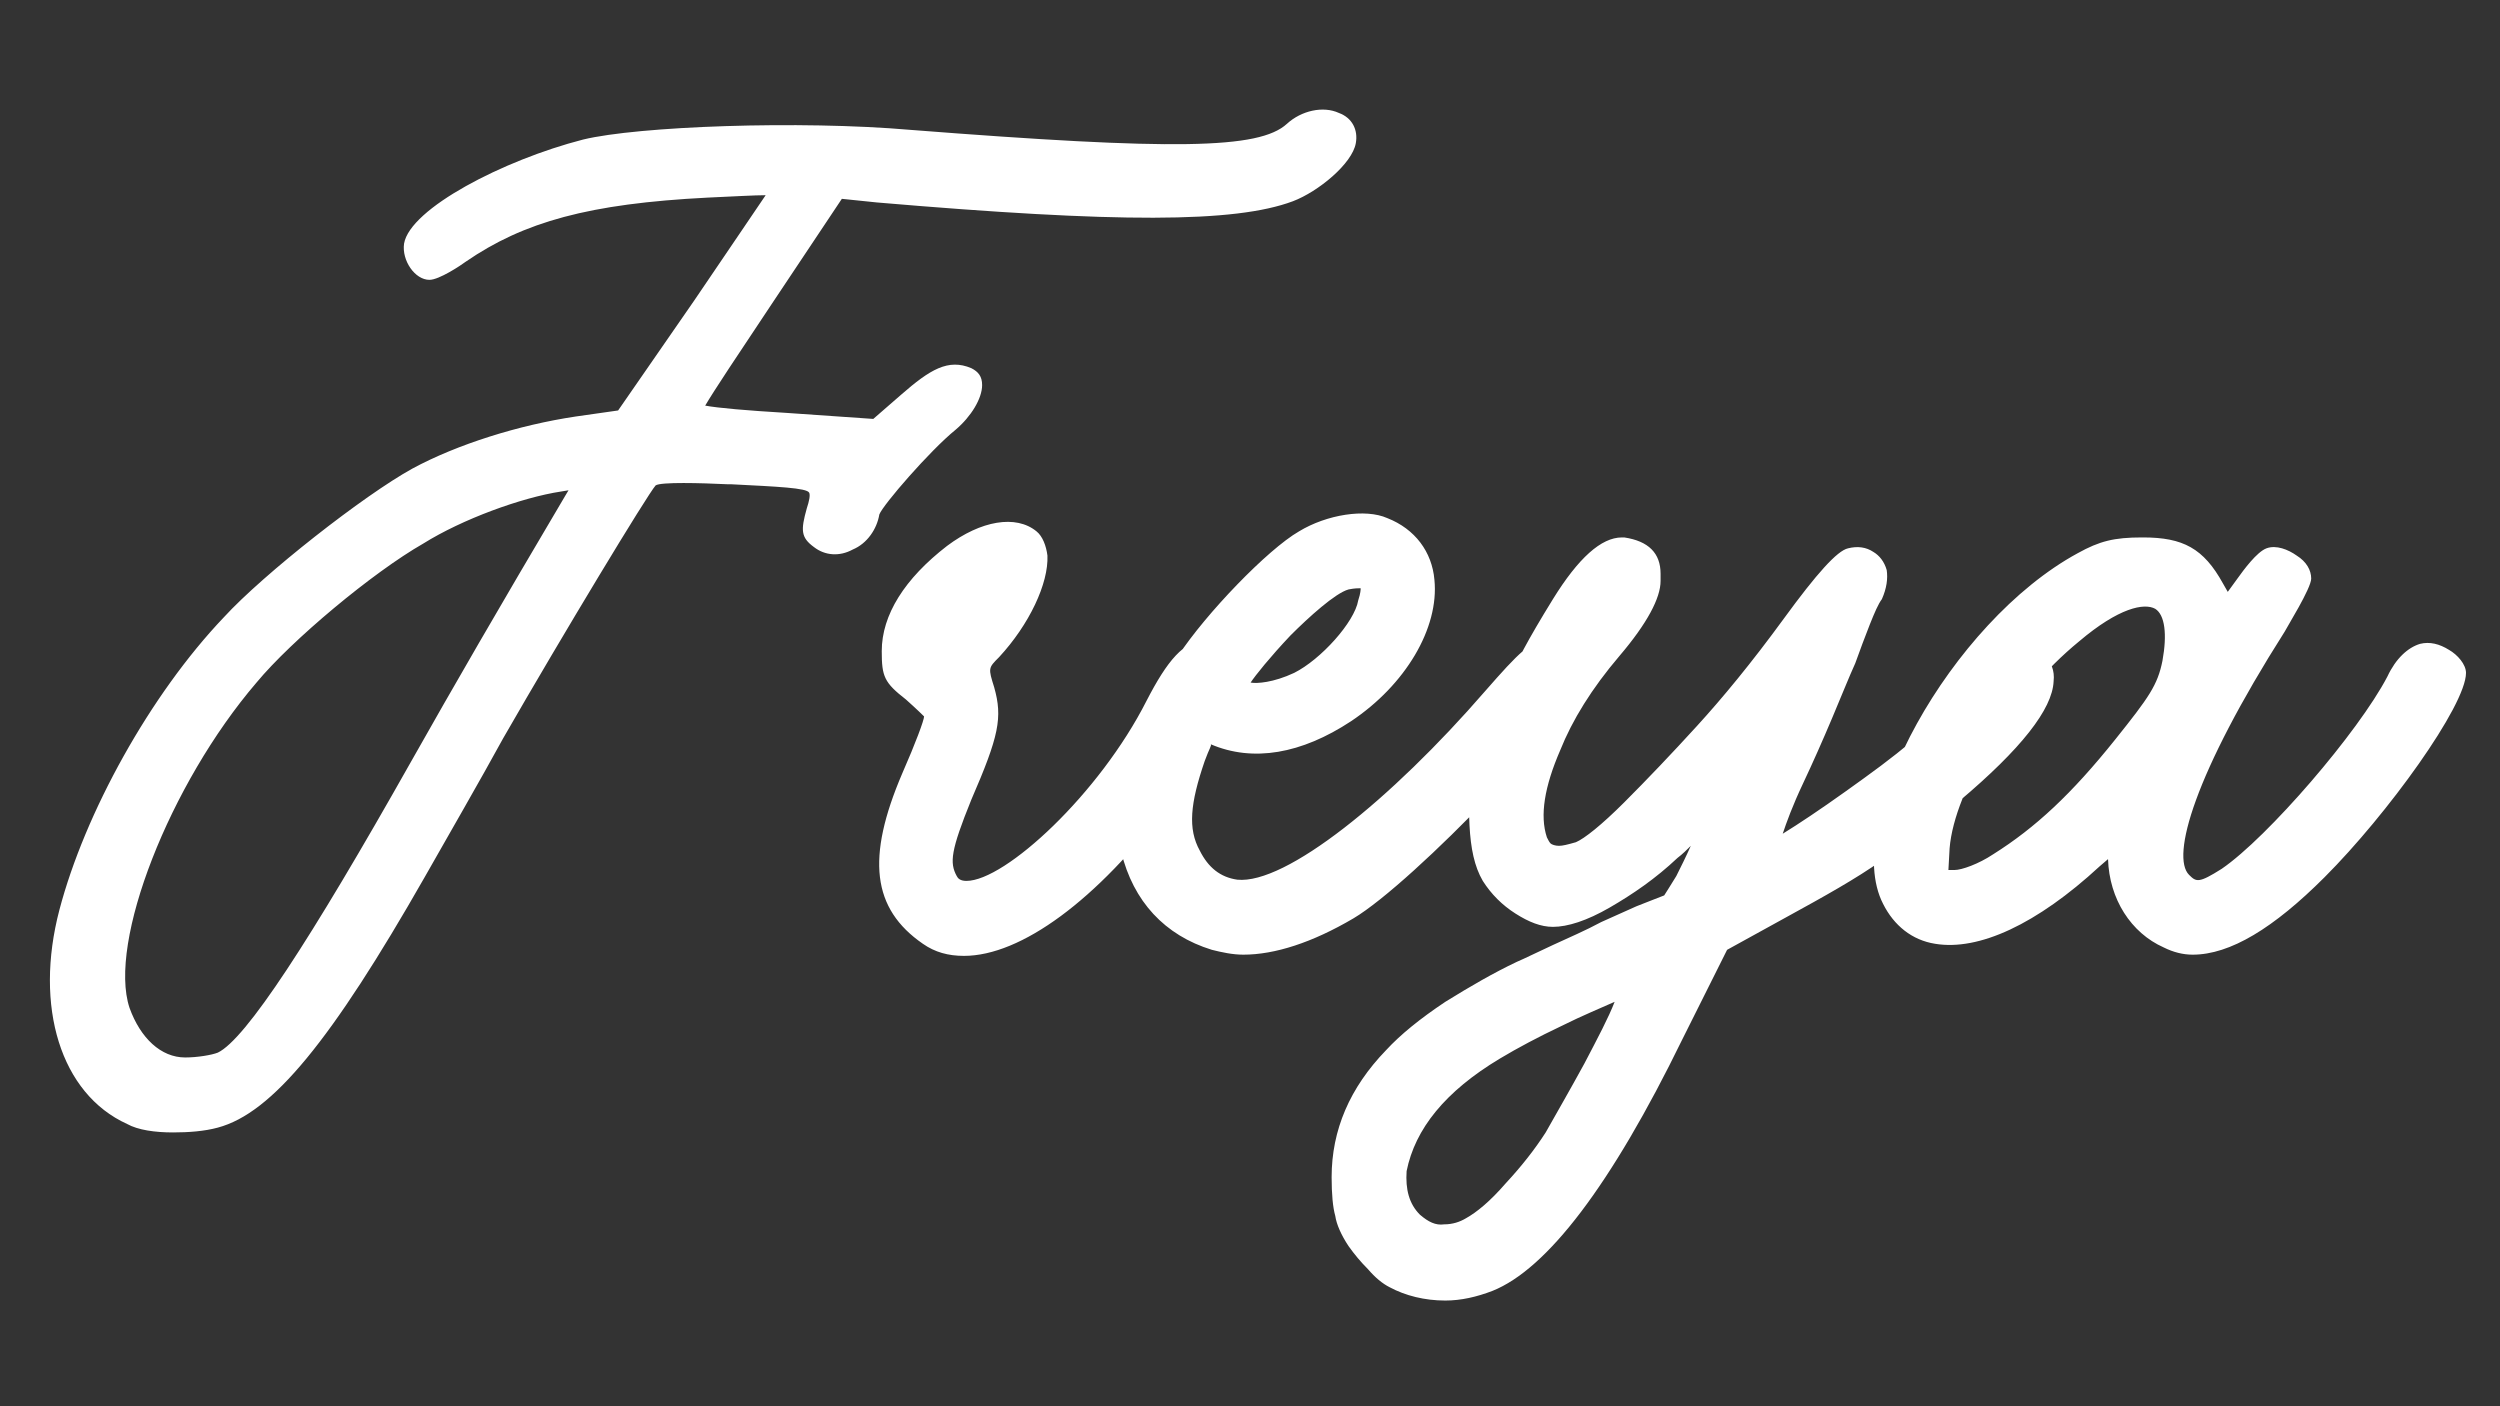
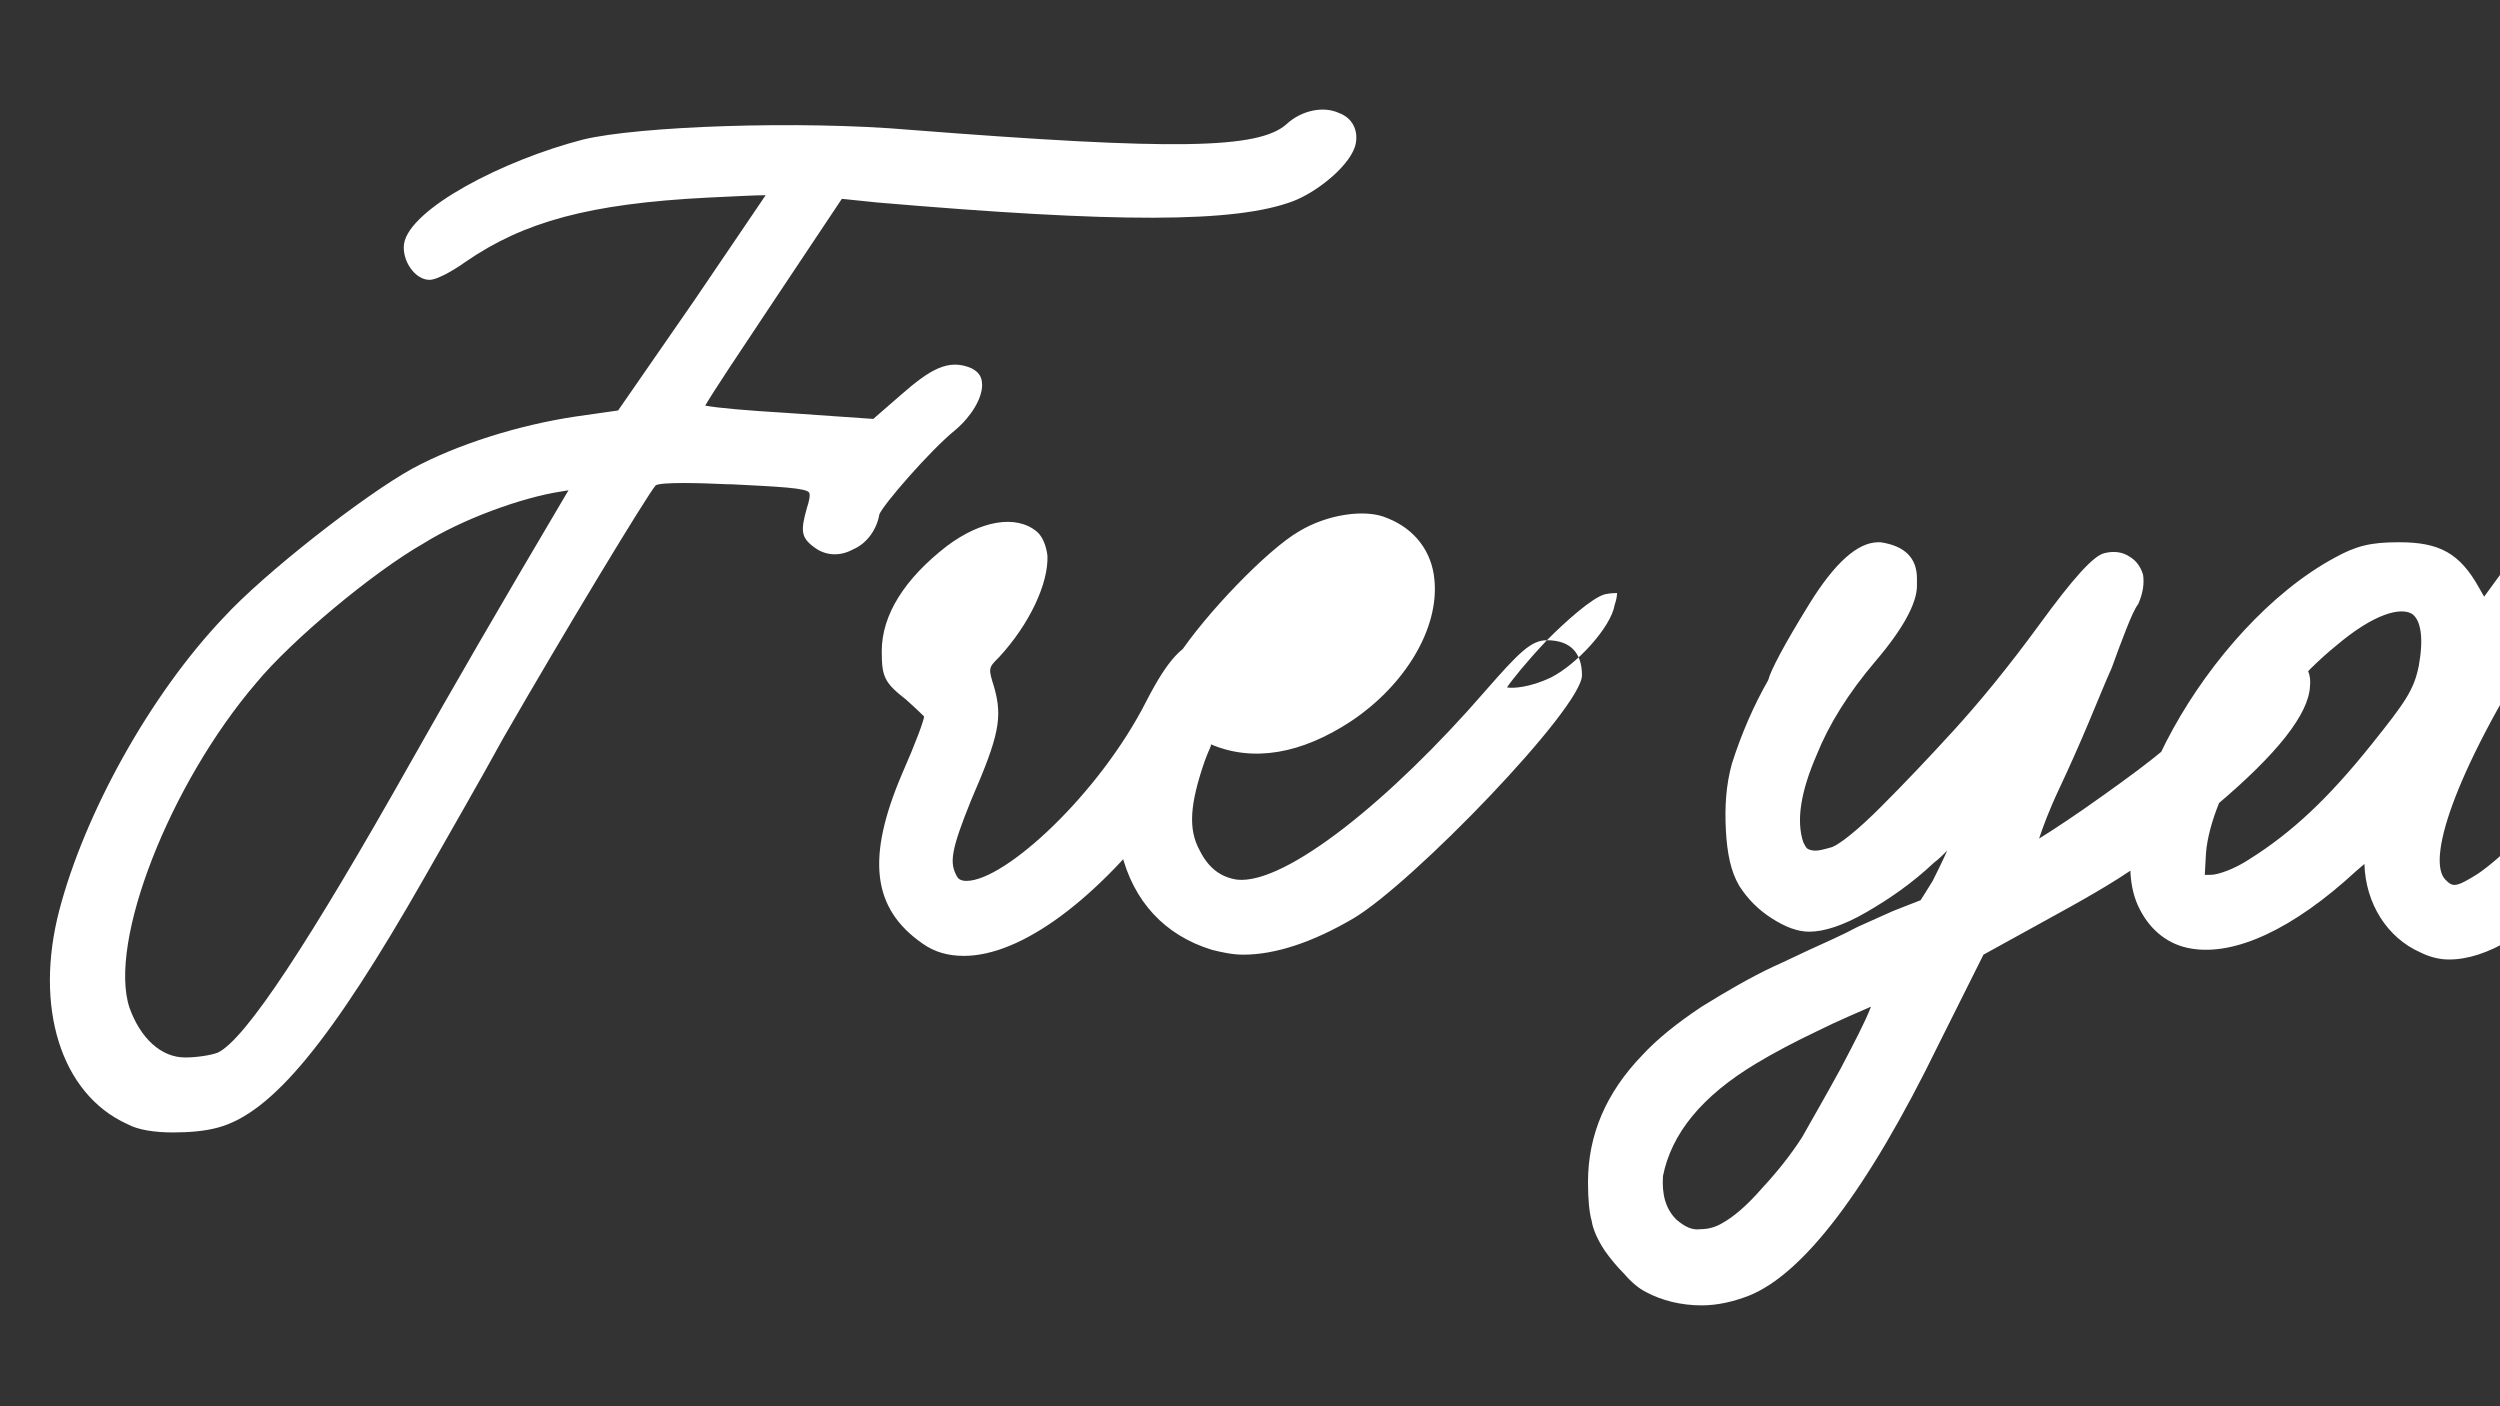
<svg xmlns="http://www.w3.org/2000/svg" xml:space="preserve" width="1600px" height="900px" version="1.1" style="shape-rendering:geometricPrecision; text-rendering:geometricPrecision; image-rendering:optimizeQuality; fill-rule:evenodd; clip-rule:evenodd" viewBox="0 0 1600 900">
  <rect x="0" y="0" width="1600" height="900" fill="#333333" stroke="none" />
  <defs>
    <style type="text/css">
   
    .fil0 {fill:white;fill-rule:nonzero}
   
  </style>
  </defs>
  <g id="Layer_x0020_1">
-     <path class="fil0" d="M856.89 72.29c-10.06,-4.64 -24,-1.54 -33.28,6.97 -17.8,16.25 -71.98,17.03 -240.71,3.87 -71.21,-6.19 -174.92,-2.32 -209.75,6.19 -51.09,13.16 -110.68,44.12 -114.55,66.56 -1.55,10.84 6.96,23.22 16.25,23.22 6.19,0 20.12,-9.28 23.22,-11.61 37.15,-25.54 78.95,-37.15 154.8,-41.02 17.02,-0.77 30.18,-1.54 37.15,-1.54 -7.74,11.6 -24.77,36.37 -45.67,67.33l-48.76 70.44 -27.09 3.86c-36.38,5.42 -75.85,17.81 -104.49,33.29 -30.96,17.02 -95.2,67.33 -120.74,95.2 -47.21,49.53 -89.01,125.38 -105.26,187.3 -16.25,61.92 0.77,117.65 43.34,137 6.97,3.87 17.8,5.41 29.41,5.41 10.07,0 20.13,-0.77 28.64,-3.09 34.83,-9.29 72.76,-55.73 132.35,-160.22 13.16,-23.22 36.38,-63.46 50.31,-89.01 38.7,-67.33 92.11,-155.57 97.53,-161.76 3.09,-2.32 29.41,-1.55 45.66,-0.77l2.32 0c30.19,1.55 48.76,2.32 50.31,5.42 0.78,1.54 0,5.41 -1.55,10.06 -3.87,13.93 -3.87,18.57 4.65,24.77 6.96,5.41 16.25,6.19 24.77,1.54 9.28,-3.87 15.47,-13.15 17.02,-22.44 2.33,-6.19 32.51,-41.02 48.76,-54.18 10.07,-8.52 17.03,-20.12 17.03,-28.64 0,-5.42 -2.32,-8.51 -6.96,-10.83 -14.71,-6.2 -26.32,0.77 -44.9,17.02l-17.8 15.48 -55.72 -3.87c-25.55,-1.54 -43.35,-3.09 -51.86,-4.64 5.42,-9.29 20.9,-32.51 42.57,-65.02l44.89 -67.33 22.44 2.32c154.03,13.16 229.11,13.16 266.26,-0.78 16.25,-6.19 37.92,-23.99 40.24,-37.15 1.55,-8.51 -2.32,-16.25 -10.83,-19.35zm-495.35 245.36c-42.57,71.98 -71.21,121.51 -98.3,169.5 -65.02,115.32 -106.04,178.02 -123.84,186.53 0,0 0,0 0,0 -3.87,1.55 -13.16,3.1 -20.9,3.1 0,0 0,0 0,0 -15.48,0 -28.63,-12.39 -35.6,-31.74 -13.93,-41.79 25.54,-143.18 81.27,-208.2 22.45,-27.09 74.3,-70.43 106.81,-89.01 24.77,-15.48 62.69,-29.41 88.23,-33.28l4.65 -0.77 -2.32 3.87zm430.33 102.16c-2.32,-4.64 -7.74,-10.06 -20.12,-10.06 -13.93,0 -24.77,13.16 -37.93,38.7 -30.18,59.6 -90.55,115.33 -115.32,115.33 0,0 0,0 0,0 -3.87,0 -5.42,-1.55 -6.19,-3.1 -4.65,-8.51 -3.87,-16.25 9.29,-48.76 17.8,-41.02 20.12,-52.63 14.7,-71.98 -3.87,-12.39 -3.87,-12.39 3.1,-19.35 19.35,-20.9 31.73,-47.22 30.96,-65.02 -0.78,-6.19 -3.1,-12.38 -6.97,-15.48 -13.16,-10.83 -35.6,-6.96 -57.27,9.29 -27.09,20.9 -41.8,44.12 -41.8,67.34 0,16.25 1.55,20.12 15.48,30.96 6.97,6.19 11.61,10.83 11.61,10.83 0,2.33 -5.42,17.03 -13.93,36.38 -23.22,54.18 -19.35,86.69 13.16,109.13 7.74,5.42 16.25,7.74 26.31,7.74 36.38,0 85.14,-35.6 130.81,-96.75 34.05,-46.43 51.85,-80.49 44.11,-95.2zm198.14 -10.06c-10.06,0 -17.8,7.74 -39.47,32.51 -60.37,69.66 -127.71,123.84 -158.67,120.74 -10.83,-1.55 -18.57,-7.74 -23.99,-18.57 -7.74,-13.94 -6.19,-30.19 3.1,-57.28 3.09,-8.51 4.64,-10.06 3.87,-10.83 27.09,11.61 58.04,6.19 89.78,-14.71 34.83,-23.22 56.5,-59.6 53.4,-90.56 -1.54,-17.8 -12.38,-32.5 -30.18,-39.47 -13.93,-6.19 -38.7,-2.32 -56.5,8.51 -20.13,11.61 -59.6,52.63 -77.4,79.72 -30.19,44.89 -44.12,92.88 -36.38,125.39 7.74,31.73 27.86,53.41 58.05,62.69 6.19,1.55 13.16,3.1 20.12,3.1 20.13,0 44.12,-7.74 70.44,-23.22 37.92,-22.45 146.28,-134.67 146.28,-155.57 0,-14.71 -7.74,-22.45 -22.45,-22.45zm-164.08 -3.09c11.61,-11.61 28.64,-27.09 37.15,-29.42 3.87,-0.77 6.19,-0.77 7.74,-0.77 0,0.77 0,3.1 -1.55,7.74 -2.32,13.93 -23.99,37.93 -41.02,46.44 -13.16,6.19 -23.99,6.97 -27.86,6.19 3.09,-4.64 12.38,-16.25 25.54,-30.18zm163.31 318.1c-6.97,10.84 -15.48,21.68 -25.54,32.51 -10.06,11.61 -18.58,18.58 -25.54,22.45 -3.87,2.32 -8.52,3.87 -13.94,3.87 -5.41,0.77 -10.06,-1.55 -15.47,-6.19 -6.97,-6.97 -9.29,-16.26 -8.52,-27.87 5.42,-27.09 24.77,-51.08 59.6,-71.98 11.61,-6.96 24.77,-13.93 39.47,-20.9 13.93,-6.96 25.54,-11.61 34.06,-15.48 -3.87,10.07 -10.84,23.22 -19.35,39.48 -9.29,17.03 -17.8,31.73 -24.77,44.11zm9.29 -244.58c7.74,-19.34 20.12,-39.47 37.92,-60.37 17.8,-20.89 26.32,-37.15 26.32,-47.98l0 -4.65c0,-13.16 -7.74,-20.89 -23.22,-23.22l-1.55 0c-13.16,0 -27.86,13.16 -44.12,39.48 -16.25,26.31 -24.76,42.57 -26.31,48.76 -9.29,16.25 -17.03,34.05 -23.22,53.4 -3.87,13.93 -4.64,27.87 -3.87,42.57 0.77,14.71 3.09,26.32 8.51,35.61 5.42,8.51 12.39,15.48 20.9,20.89 8.51,5.42 16.25,8.52 23.99,8.52 9.29,0 21.68,-3.87 36.38,-12.39 14.71,-8.51 29.41,-18.57 43.34,-31.73 3.1,-2.32 6.2,-5.42 8.52,-7.74 -3.1,6.97 -6.19,13.16 -9.29,19.35 -3.87,6.19 -6.19,10.06 -7.74,12.38 -3.87,1.55 -10.06,3.87 -17.8,6.97 -8.51,3.87 -15.48,6.97 -22.45,10.06 -10.06,5.42 -20.89,10.06 -30.96,14.71 -10.06,4.64 -17.8,8.51 -23.22,10.83 -14.7,6.97 -29.41,15.48 -45.66,25.54 -16.25,10.84 -28.64,20.9 -37.93,30.96 -23.22,24 -34.83,51.09 -34.83,81.27 0,10.84 0.78,19.35 2.33,24.77 0.77,5.42 3.87,12.38 8.51,19.35 3.87,5.42 7.74,10.06 12.38,14.71 4.65,5.41 9.29,9.28 13.94,11.61 10.06,5.41 22.44,8.51 35.6,8.51 10.06,0 20.12,-2.32 30.19,-6.19 34.82,-13.93 75.85,-67.34 121.51,-160.99l28.64 -57.28 37.92 -20.89c24,-13.16 44.9,-24.77 61.15,-36.38 16.25,-10.84 32.51,-23.22 49.53,-37.93 39.48,-33.28 59.6,-58.82 60.37,-76.62 0.78,-6.97 -1.54,-12.39 -6.19,-17.03 -5.42,-5.42 -10.83,-7.74 -16.25,-6.97 -8.51,0 -17.03,6.97 -27.09,20.9 -3.87,5.42 -10.06,11.61 -17.8,19.35 -7.74,8.52 -15.48,15.48 -24,22.45 -11.61,10.06 -25.54,20.12 -41.79,31.73 -16.26,11.61 -30.19,20.9 -40.25,27.09 2.32,-6.97 6.19,-17.8 13.16,-32.51 6.19,-13.15 12.38,-27.09 18.58,-41.79 6.19,-14.71 10.83,-26.32 14.7,-34.83 3.1,-8.52 6.19,-17.03 9.29,-24.77 3.09,-7.74 5.42,-13.16 7.74,-16.25 3.09,-6.97 3.87,-13.16 3.09,-18.58 -1.54,-5.42 -4.64,-9.29 -8.51,-11.61 -4.64,-3.09 -10.06,-3.87 -16.25,-2.32 -6.97,1.55 -20.13,16.25 -41.02,44.89 -20.9,28.64 -39.48,51.08 -55.73,68.88 -16.26,17.81 -31.74,34.06 -46.44,48.77 -14.71,14.7 -25.54,23.22 -30.96,25.54 -5.42,1.55 -8.51,2.32 -10.84,2.32 -2.32,0 -4.64,-0.77 -5.41,-1.55 -0.78,-0.77 -1.55,-2.32 -2.33,-3.87 -4.64,-13.93 -1.54,-32.51 8.52,-55.73zm568.88 -64.24c-6.19,-3.87 -12.39,-5.41 -18.58,-3.87 -7.74,2.33 -15.48,9.29 -20.89,20.9 -18.58,35.61 -76.63,102.94 -106.04,123.07 -14.71,9.28 -16.26,8.51 -20.9,3.87 -11.61,-11.61 3.1,-64.24 61.15,-155.58 1.54,-3.09 17.02,-27.86 17.02,-34.05 0,-5.42 -3.09,-10.84 -9.28,-14.71 -5.42,-3.87 -13.16,-6.96 -19.35,-4.64 -6.2,2.32 -14.71,13.93 -18.58,19.35l-6.19 8.51 -3.1 -5.42c-12.38,-22.44 -25.54,-29.41 -51.08,-29.41 -0.77,0 -0.77,0 -0.77,0 -17.81,0 -27.09,2.33 -41.03,10.06 -81.26,44.12 -151.7,171.83 -124.61,224.46 6.97,13.93 18.58,23.22 33.28,25.54 27.87,4.65 65.02,-12.38 105.27,-49.53l5.41 -4.65c0.78,25.54 14.71,47.22 35.61,56.51 6.19,3.09 12.38,4.64 18.57,4.64 24,0 51.86,-17.03 84.37,-49.54 40.25,-40.24 90.55,-109.9 90.55,-130.8 0,-5.42 -5.41,-11.61 -10.83,-14.71zm-183.44 6.97c-3.09,15.48 -8.51,23.22 -30.18,50.31 -27.86,34.83 -51.09,56.5 -78.18,73.53 -9.28,6.19 -20.12,10.06 -24.76,10.06l-3.87 0 0.77 -13.93c3.1,-37.93 40.25,-97.52 82.82,-132.35 25.54,-21.68 41.79,-24.77 48.76,-20.9 6.19,3.87 7.74,16.25 4.64,33.28z" />
+     <path class="fil0" d="M856.89 72.29c-10.06,-4.64 -24,-1.54 -33.28,6.97 -17.8,16.25 -71.98,17.03 -240.71,3.87 -71.21,-6.19 -174.92,-2.32 -209.75,6.19 -51.09,13.16 -110.68,44.12 -114.55,66.56 -1.55,10.84 6.96,23.22 16.25,23.22 6.19,0 20.12,-9.28 23.22,-11.61 37.15,-25.54 78.95,-37.15 154.8,-41.02 17.02,-0.77 30.18,-1.54 37.15,-1.54 -7.74,11.6 -24.77,36.37 -45.67,67.33l-48.76 70.44 -27.09 3.86c-36.38,5.42 -75.85,17.81 -104.49,33.29 -30.96,17.02 -95.2,67.33 -120.74,95.2 -47.21,49.53 -89.01,125.38 -105.26,187.3 -16.25,61.92 0.77,117.65 43.34,137 6.97,3.87 17.8,5.41 29.41,5.41 10.07,0 20.13,-0.77 28.64,-3.09 34.83,-9.29 72.76,-55.73 132.35,-160.22 13.16,-23.22 36.38,-63.46 50.31,-89.01 38.7,-67.33 92.11,-155.57 97.53,-161.76 3.09,-2.32 29.41,-1.55 45.66,-0.77l2.32 0c30.19,1.55 48.76,2.32 50.31,5.42 0.78,1.54 0,5.41 -1.55,10.06 -3.87,13.93 -3.87,18.57 4.65,24.77 6.96,5.41 16.25,6.19 24.77,1.54 9.28,-3.87 15.47,-13.15 17.02,-22.44 2.33,-6.19 32.51,-41.02 48.76,-54.18 10.07,-8.52 17.03,-20.12 17.03,-28.64 0,-5.42 -2.32,-8.51 -6.96,-10.83 -14.71,-6.2 -26.32,0.77 -44.9,17.02l-17.8 15.48 -55.72 -3.87c-25.55,-1.54 -43.35,-3.09 -51.86,-4.64 5.42,-9.29 20.9,-32.51 42.57,-65.02l44.89 -67.33 22.44 2.32c154.03,13.16 229.11,13.16 266.26,-0.78 16.25,-6.19 37.92,-23.99 40.24,-37.15 1.55,-8.51 -2.32,-16.25 -10.83,-19.35zm-495.35 245.36c-42.57,71.98 -71.21,121.51 -98.3,169.5 -65.02,115.32 -106.04,178.02 -123.84,186.53 0,0 0,0 0,0 -3.87,1.55 -13.16,3.1 -20.9,3.1 0,0 0,0 0,0 -15.48,0 -28.63,-12.39 -35.6,-31.74 -13.93,-41.79 25.54,-143.18 81.27,-208.2 22.45,-27.09 74.3,-70.43 106.81,-89.01 24.77,-15.48 62.69,-29.41 88.23,-33.28l4.65 -0.77 -2.32 3.87zm430.33 102.16c-2.32,-4.64 -7.74,-10.06 -20.12,-10.06 -13.93,0 -24.77,13.16 -37.93,38.7 -30.18,59.6 -90.55,115.33 -115.32,115.33 0,0 0,0 0,0 -3.87,0 -5.42,-1.55 -6.19,-3.1 -4.65,-8.51 -3.87,-16.25 9.29,-48.76 17.8,-41.02 20.12,-52.63 14.7,-71.98 -3.87,-12.39 -3.87,-12.39 3.1,-19.35 19.35,-20.9 31.73,-47.22 30.96,-65.02 -0.78,-6.19 -3.1,-12.38 -6.97,-15.48 -13.16,-10.83 -35.6,-6.96 -57.27,9.29 -27.09,20.9 -41.8,44.12 -41.8,67.34 0,16.25 1.55,20.12 15.48,30.96 6.97,6.19 11.61,10.83 11.61,10.83 0,2.33 -5.42,17.03 -13.93,36.38 -23.22,54.18 -19.35,86.69 13.16,109.13 7.74,5.42 16.25,7.74 26.31,7.74 36.38,0 85.14,-35.6 130.81,-96.75 34.05,-46.43 51.85,-80.49 44.11,-95.2zm198.14 -10.06c-10.06,0 -17.8,7.74 -39.47,32.51 -60.37,69.66 -127.71,123.84 -158.67,120.74 -10.83,-1.55 -18.57,-7.74 -23.99,-18.57 -7.74,-13.94 -6.19,-30.19 3.1,-57.28 3.09,-8.51 4.64,-10.06 3.87,-10.83 27.09,11.61 58.04,6.19 89.78,-14.71 34.83,-23.22 56.5,-59.6 53.4,-90.56 -1.54,-17.8 -12.38,-32.5 -30.18,-39.47 -13.93,-6.19 -38.7,-2.32 -56.5,8.51 -20.13,11.61 -59.6,52.63 -77.4,79.72 -30.19,44.89 -44.12,92.88 -36.38,125.39 7.74,31.73 27.86,53.41 58.05,62.69 6.19,1.55 13.16,3.1 20.12,3.1 20.13,0 44.12,-7.74 70.44,-23.22 37.92,-22.45 146.28,-134.67 146.28,-155.57 0,-14.71 -7.74,-22.45 -22.45,-22.45zc11.61,-11.61 28.64,-27.09 37.15,-29.42 3.87,-0.77 6.19,-0.77 7.74,-0.77 0,0.77 0,3.1 -1.55,7.74 -2.32,13.93 -23.99,37.93 -41.02,46.44 -13.16,6.19 -23.99,6.97 -27.86,6.19 3.09,-4.64 12.38,-16.25 25.54,-30.18zm163.31 318.1c-6.97,10.84 -15.48,21.68 -25.54,32.51 -10.06,11.61 -18.58,18.58 -25.54,22.45 -3.87,2.32 -8.52,3.87 -13.94,3.87 -5.41,0.77 -10.06,-1.55 -15.47,-6.19 -6.97,-6.97 -9.29,-16.26 -8.52,-27.87 5.42,-27.09 24.77,-51.08 59.6,-71.98 11.61,-6.96 24.77,-13.93 39.47,-20.9 13.93,-6.96 25.54,-11.61 34.06,-15.48 -3.87,10.07 -10.84,23.22 -19.35,39.48 -9.29,17.03 -17.8,31.73 -24.77,44.11zm9.29 -244.58c7.74,-19.34 20.12,-39.47 37.92,-60.37 17.8,-20.89 26.32,-37.15 26.32,-47.98l0 -4.65c0,-13.16 -7.74,-20.89 -23.22,-23.22l-1.55 0c-13.16,0 -27.86,13.16 -44.12,39.48 -16.25,26.31 -24.76,42.57 -26.31,48.76 -9.29,16.25 -17.03,34.05 -23.22,53.4 -3.87,13.93 -4.64,27.87 -3.87,42.57 0.77,14.71 3.09,26.32 8.51,35.61 5.42,8.51 12.39,15.48 20.9,20.89 8.51,5.42 16.25,8.52 23.99,8.52 9.29,0 21.68,-3.87 36.38,-12.39 14.71,-8.51 29.41,-18.57 43.34,-31.73 3.1,-2.32 6.2,-5.42 8.52,-7.74 -3.1,6.97 -6.19,13.16 -9.29,19.35 -3.87,6.19 -6.19,10.06 -7.74,12.38 -3.87,1.55 -10.06,3.87 -17.8,6.97 -8.51,3.87 -15.48,6.97 -22.45,10.06 -10.06,5.42 -20.89,10.06 -30.96,14.71 -10.06,4.64 -17.8,8.51 -23.22,10.83 -14.7,6.97 -29.41,15.48 -45.66,25.54 -16.25,10.84 -28.64,20.9 -37.93,30.96 -23.22,24 -34.83,51.09 -34.83,81.27 0,10.84 0.78,19.35 2.33,24.77 0.77,5.42 3.87,12.38 8.51,19.35 3.87,5.42 7.74,10.06 12.38,14.71 4.65,5.41 9.29,9.28 13.94,11.61 10.06,5.41 22.44,8.51 35.6,8.51 10.06,0 20.12,-2.32 30.19,-6.19 34.82,-13.93 75.85,-67.34 121.51,-160.99l28.64 -57.28 37.92 -20.89c24,-13.16 44.9,-24.77 61.15,-36.38 16.25,-10.84 32.51,-23.22 49.53,-37.93 39.48,-33.28 59.6,-58.82 60.37,-76.62 0.78,-6.97 -1.54,-12.39 -6.19,-17.03 -5.42,-5.42 -10.83,-7.74 -16.25,-6.97 -8.51,0 -17.03,6.97 -27.09,20.9 -3.87,5.42 -10.06,11.61 -17.8,19.35 -7.74,8.52 -15.48,15.48 -24,22.45 -11.61,10.06 -25.54,20.12 -41.79,31.73 -16.26,11.61 -30.19,20.9 -40.25,27.09 2.32,-6.97 6.19,-17.8 13.16,-32.51 6.19,-13.15 12.38,-27.09 18.58,-41.79 6.19,-14.71 10.83,-26.32 14.7,-34.83 3.1,-8.52 6.19,-17.03 9.29,-24.77 3.09,-7.74 5.42,-13.16 7.74,-16.25 3.09,-6.97 3.87,-13.16 3.09,-18.58 -1.54,-5.42 -4.64,-9.29 -8.51,-11.61 -4.64,-3.09 -10.06,-3.87 -16.25,-2.32 -6.97,1.55 -20.13,16.25 -41.02,44.89 -20.9,28.64 -39.48,51.08 -55.73,68.88 -16.26,17.81 -31.74,34.06 -46.44,48.77 -14.71,14.7 -25.54,23.22 -30.96,25.54 -5.42,1.55 -8.51,2.32 -10.84,2.32 -2.32,0 -4.64,-0.77 -5.41,-1.55 -0.78,-0.77 -1.55,-2.32 -2.33,-3.87 -4.64,-13.93 -1.54,-32.51 8.52,-55.73zm568.88 -64.24c-6.19,-3.87 -12.39,-5.41 -18.58,-3.87 -7.74,2.33 -15.48,9.29 -20.89,20.9 -18.58,35.61 -76.63,102.94 -106.04,123.07 -14.71,9.28 -16.26,8.51 -20.9,3.87 -11.61,-11.61 3.1,-64.24 61.15,-155.58 1.54,-3.09 17.02,-27.86 17.02,-34.05 0,-5.42 -3.09,-10.84 -9.28,-14.71 -5.42,-3.87 -13.16,-6.96 -19.35,-4.64 -6.2,2.32 -14.71,13.93 -18.58,19.35l-6.19 8.51 -3.1 -5.42c-12.38,-22.44 -25.54,-29.41 -51.08,-29.41 -0.77,0 -0.77,0 -0.77,0 -17.81,0 -27.09,2.33 -41.03,10.06 -81.26,44.12 -151.7,171.83 -124.61,224.46 6.97,13.93 18.58,23.22 33.28,25.54 27.87,4.65 65.02,-12.38 105.27,-49.53l5.41 -4.65c0.78,25.54 14.71,47.22 35.61,56.51 6.19,3.09 12.38,4.64 18.57,4.64 24,0 51.86,-17.03 84.37,-49.54 40.25,-40.24 90.55,-109.9 90.55,-130.8 0,-5.42 -5.41,-11.61 -10.83,-14.71zm-183.44 6.97c-3.09,15.48 -8.51,23.22 -30.18,50.31 -27.86,34.83 -51.09,56.5 -78.18,73.53 -9.28,6.19 -20.12,10.06 -24.76,10.06l-3.87 0 0.77 -13.93c3.1,-37.93 40.25,-97.52 82.82,-132.35 25.54,-21.68 41.79,-24.77 48.76,-20.9 6.19,3.87 7.74,16.25 4.64,33.28z" />
  </g>
</svg>